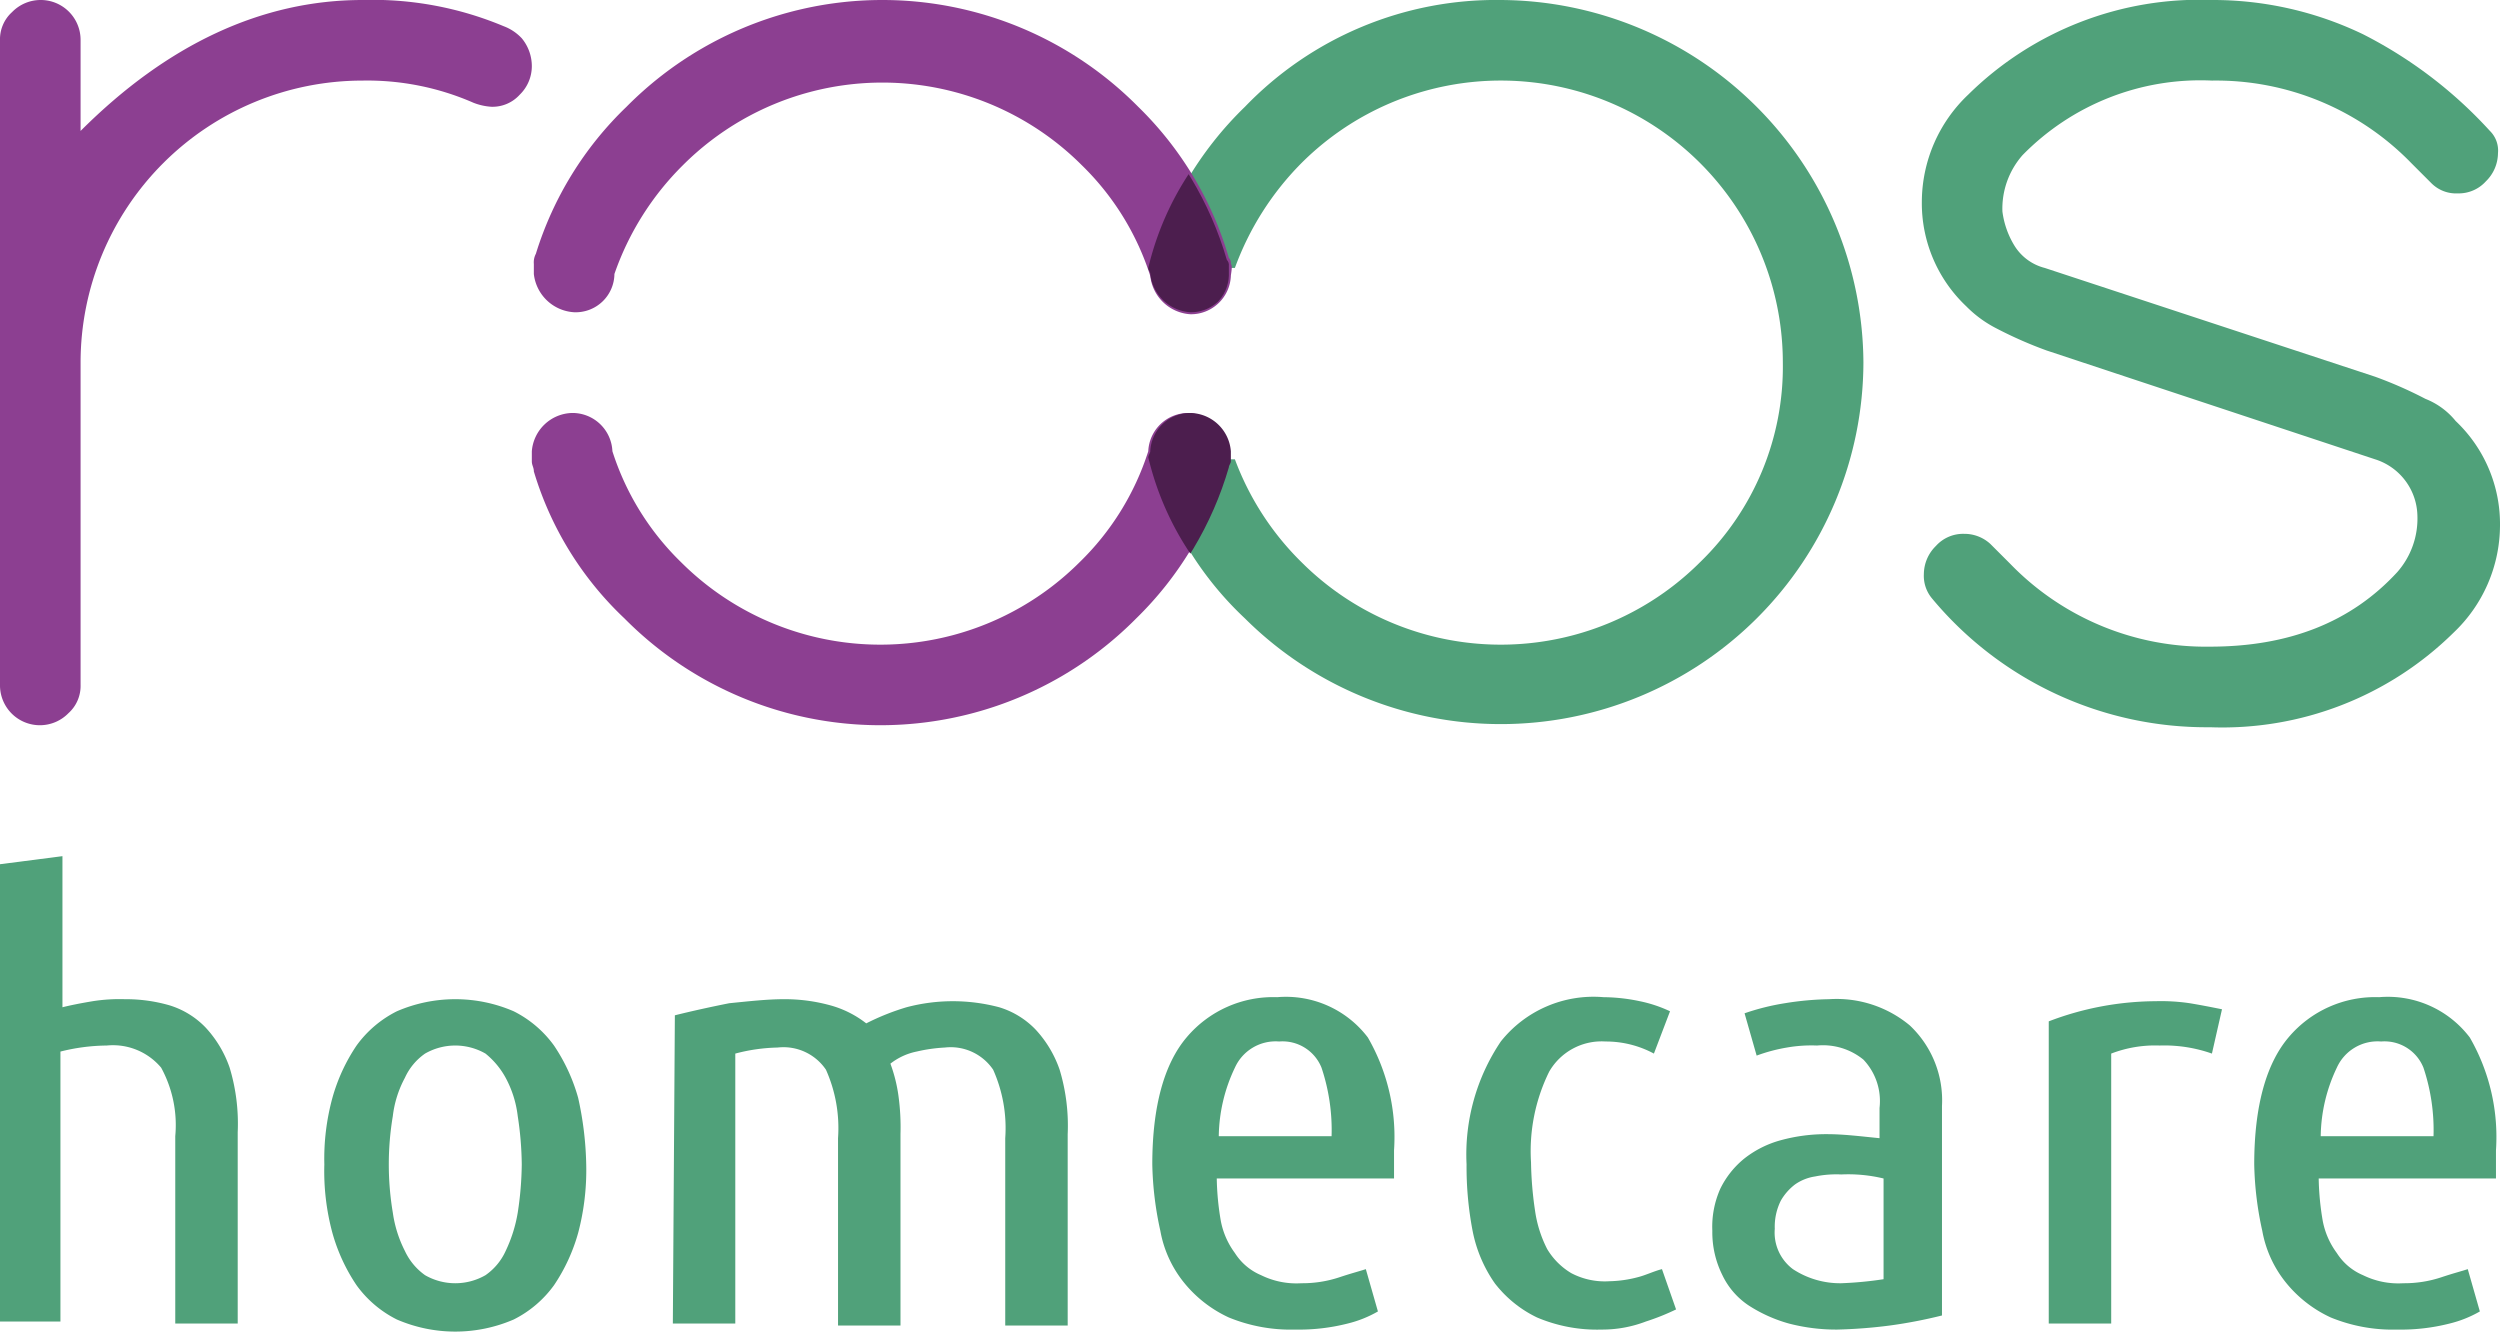
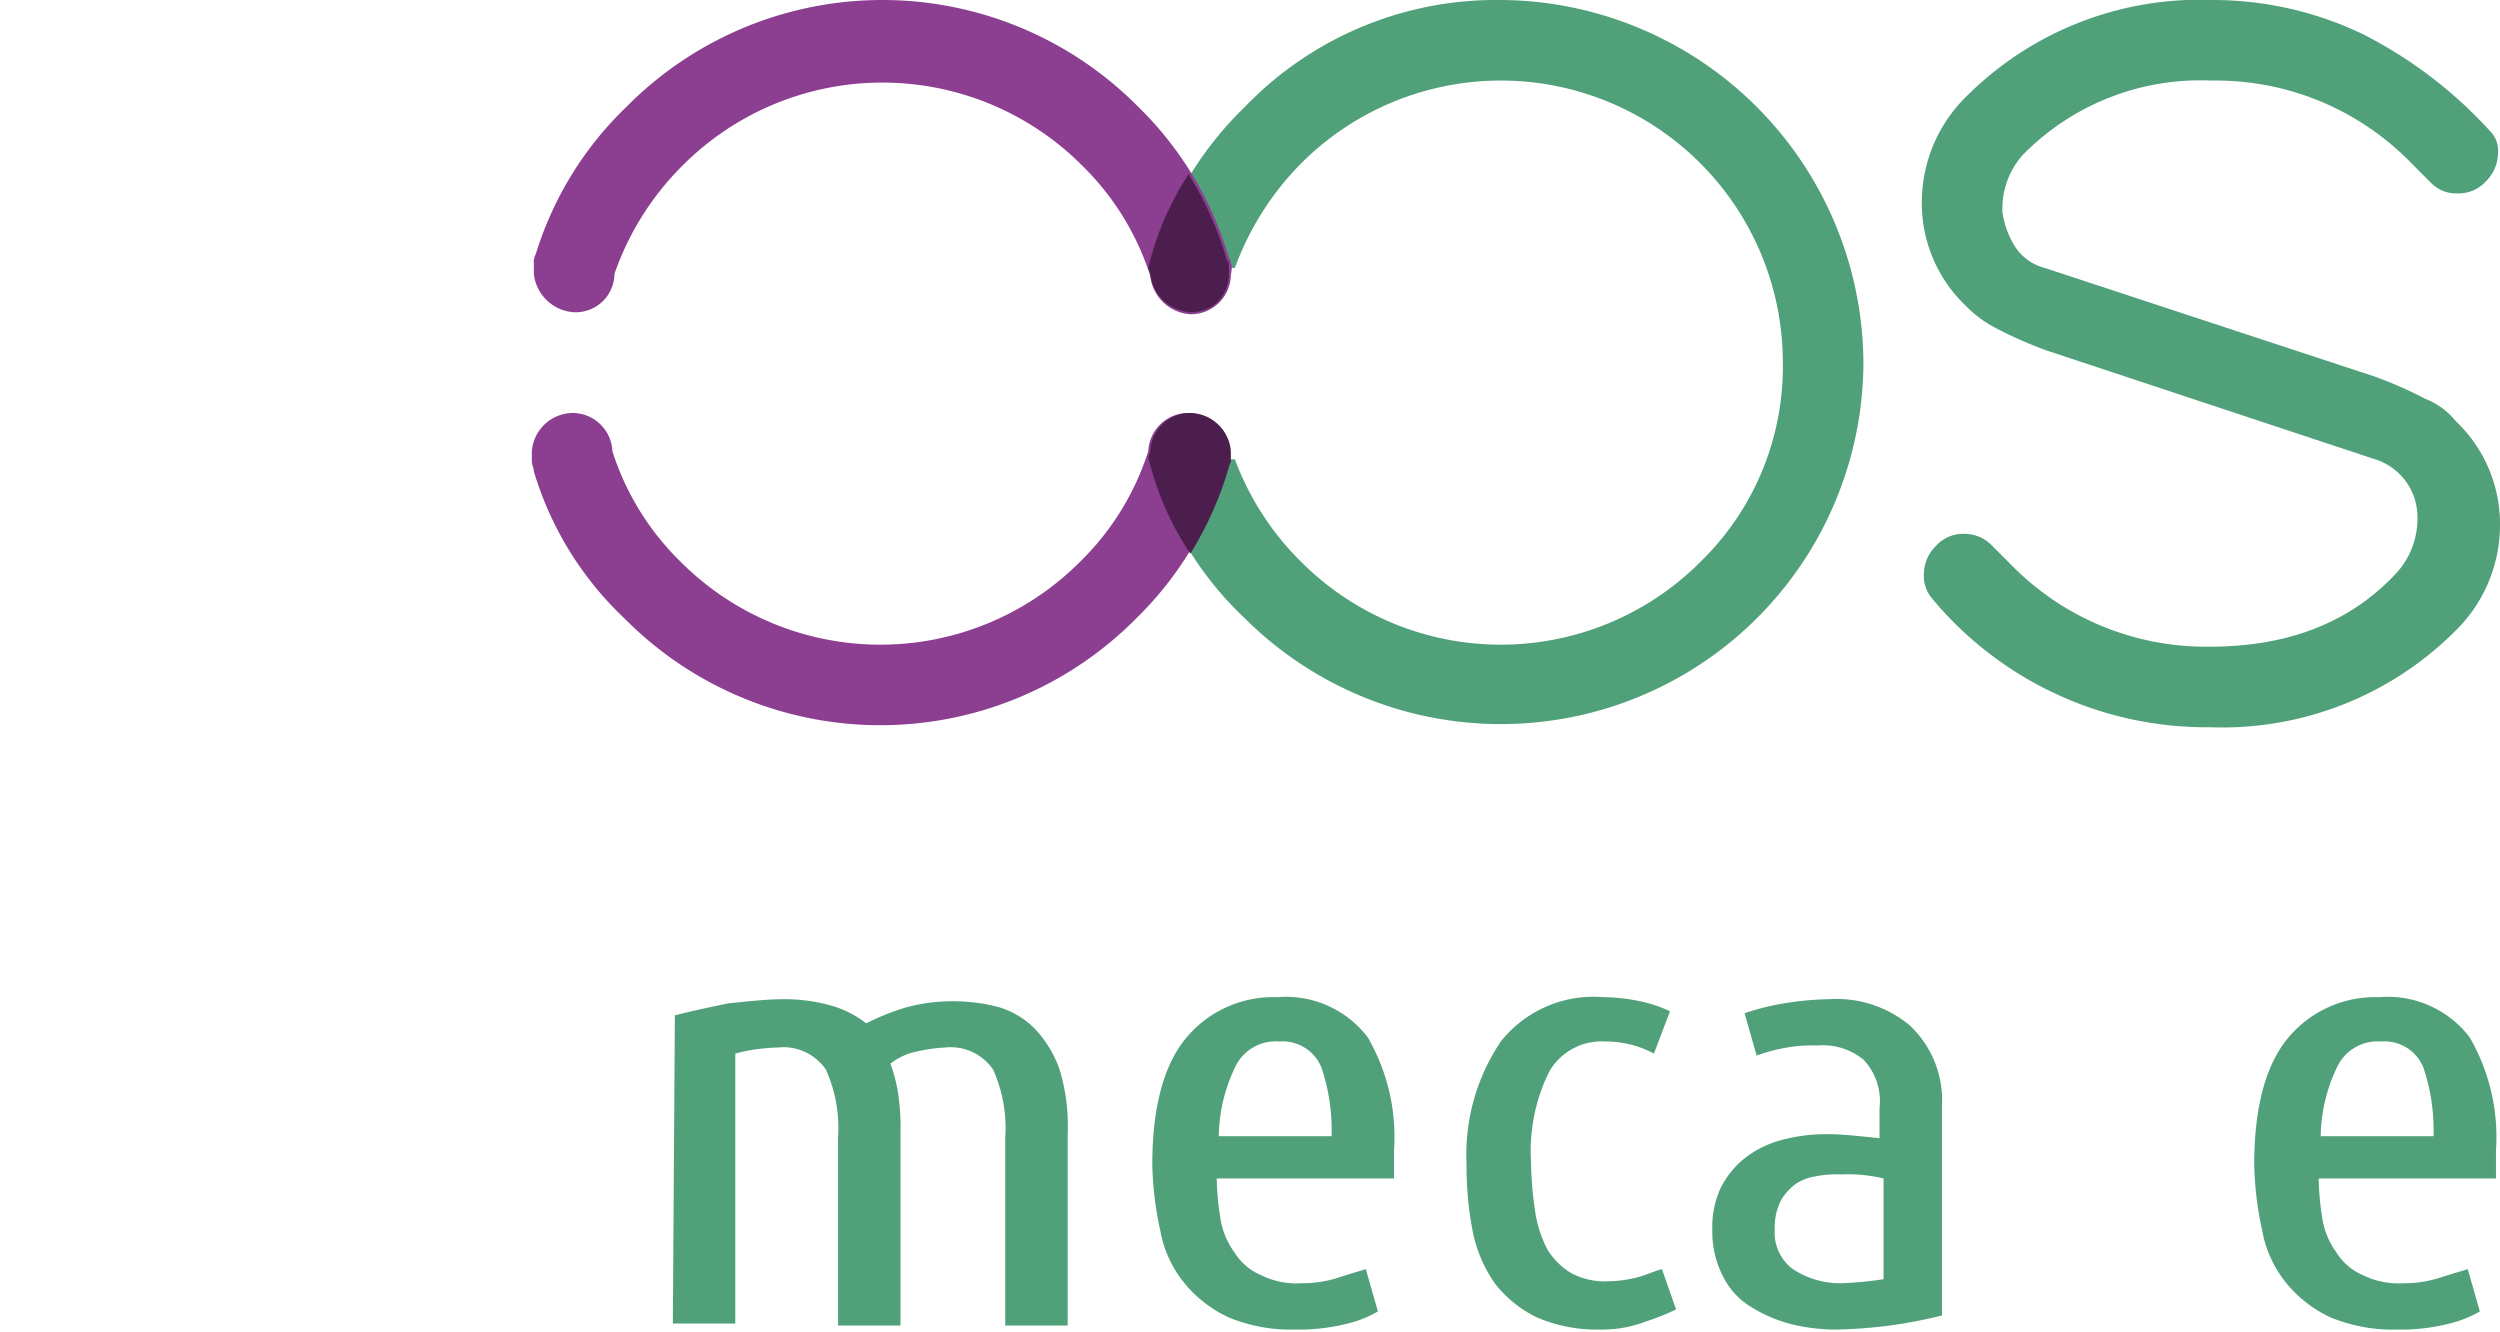
<svg xmlns="http://www.w3.org/2000/svg" width="124.1" height="66.1" viewBox="0 0 124.1 66.1">
  <defs>
    <clipPath id="clip-path">
      <path id="Pfad_6" data-name="Pfad 6" d="M80.1,39.4h0a14.461,14.461,0,0,1-3.4,5.5,14,14,0,0,1-19.8,0,13.329,13.329,0,0,1-3.4-5.5,2,2,0,0,0-4,0v.5c0,.2.1.3.1.5a16.547,16.547,0,0,0,4.5,7.3,17.866,17.866,0,0,0,25.4,0A17.174,17.174,0,0,0,84,40.2c0-.1.1-.2.1-.3a.781.781,0,0,0,0-.5,2,2,0,0,0-4,0M54,22.3a17.118,17.118,0,0,0-4.5,7.3.9.9,0,0,0-.1.5v.5a2.138,2.138,0,0,0,2,1.9,1.923,1.923,0,0,0,2-1.9,14.1,14.1,0,0,1,3.4-5.4,14,14,0,0,1,19.8,0A13.329,13.329,0,0,1,80,30.7h0a2.138,2.138,0,0,0,2,1.9,1.985,1.985,0,0,0,2-1.9v-.5a.367.367,0,0,0-.1-.3,17.174,17.174,0,0,0-4.5-7.5A16.794,16.794,0,0,0,66.8,17,17.516,17.516,0,0,0,54,22.3" />
    </clipPath>
  </defs>
  <g id="_230516_RoosLogo_02" data-name="230516_RoosLogo_02" transform="translate(-23 -17)">
    <path id="Pfad_1" data-name="Pfad 1" d="M115.5,35a18.1,18.1,0,0,0-18-18,17.293,17.293,0,0,0-12.7,5.3,17.353,17.353,0,0,0-4.7,8h4.2a14.374,14.374,0,0,1,3.3-5.2A14,14,0,0,1,111.5,35a13.511,13.511,0,0,1-4.1,9.9,14,14,0,0,1-19.8,0,14,14,0,0,1-3.3-5.1H80.1a16.574,16.574,0,0,0,4.7,7.9A18,18,0,0,0,115.5,35" fill="#50a17a" />
-     <path id="Pfad_2" data-name="Pfad 2" d="M23,51a1.98,1.98,0,0,0,3.4,1.4A1.816,1.816,0,0,0,27,51V35A14,14,0,0,1,41,21a13.146,13.146,0,0,1,5.5,1.1,2.92,2.92,0,0,0,.9.2,1.816,1.816,0,0,0,1.4-.6,1.974,1.974,0,0,0,.6-1.4,2.168,2.168,0,0,0-.5-1.4,2.361,2.361,0,0,0-.9-.6A16.825,16.825,0,0,0,41,17c-5,0-9.7,2.2-14,6.5V19a1.98,1.98,0,0,0-3.4-1.4A1.816,1.816,0,0,0,23,19Z" fill="#8c3f91" />
    <path id="Pfad_3" data-name="Pfad 3" d="M140.9,39.8a3,3,0,0,1,2.1,2.8,4.019,4.019,0,0,1-1,2.8c-2.3,2.5-5.4,3.7-9.3,3.7a13.511,13.511,0,0,1-9.9-4.1l-1-1a1.9,1.9,0,0,0-1.3-.5,1.816,1.816,0,0,0-1.4.6,1.974,1.974,0,0,0-.6,1.4,1.746,1.746,0,0,0,.4,1.2,17.716,17.716,0,0,0,13.8,6.4,16.35,16.35,0,0,0,12.1-4.7,7.357,7.357,0,0,0,2.3-5.3,7.036,7.036,0,0,0-2.2-5.2,3.656,3.656,0,0,0-1.5-1.1,20.486,20.486,0,0,0-2.5-1.1h0l-16.4-5.4a2.493,2.493,0,0,1-1.5-1.1,4.283,4.283,0,0,1-.6-1.7,4.019,4.019,0,0,1,1-2.8,12.355,12.355,0,0,1,9.4-3.7,13.511,13.511,0,0,1,9.9,4.1l1,1a1.728,1.728,0,0,0,1.3.5,1.816,1.816,0,0,0,1.4-.6,1.974,1.974,0,0,0,.6-1.4,1.366,1.366,0,0,0-.4-1.1,21.989,21.989,0,0,0-6.3-4.8,17.191,17.191,0,0,0-7.5-1.7,16.35,16.35,0,0,0-12.1,4.7,7.357,7.357,0,0,0-2.3,5.3,7.036,7.036,0,0,0,2.2,5.2,5.826,5.826,0,0,0,1.5,1.1,20.486,20.486,0,0,0,2.5,1.1h0Z" fill="#50a17a" />
    <path id="Pfad_4" data-name="Pfad 4" d="M49.4,39.4v.5c0,.2.1.3.1.5A16.547,16.547,0,0,0,54,47.7a17.866,17.866,0,0,0,25.4,0,17.174,17.174,0,0,0,4.5-7.5c0-.1.1-.2.1-.3a.781.781,0,0,0,0-.5,2.138,2.138,0,0,0-2-1.9,1.985,1.985,0,0,0-2,1.9h0a13.329,13.329,0,0,1-3.4,5.5,14,14,0,0,1-19.8,0,13.329,13.329,0,0,1-3.4-5.5,1.985,1.985,0,0,0-2-1.9,2.059,2.059,0,0,0-2,1.9m34.7-9.3a.367.367,0,0,0-.1-.3,17.174,17.174,0,0,0-4.5-7.5,17.866,17.866,0,0,0-25.4,0,17.118,17.118,0,0,0-4.5,7.3.9.9,0,0,0-.1.5v.5a2.138,2.138,0,0,0,2,1.9,1.923,1.923,0,0,0,2-1.9,14.1,14.1,0,0,1,3.4-5.4,14,14,0,0,1,19.8,0,13.329,13.329,0,0,1,3.4,5.5h0a2.138,2.138,0,0,0,2,1.9,1.985,1.985,0,0,0,2-1.9c0-.1.1-.5,0-.6" fill="#8c3f91" />
    <g id="Gruppe_5" data-name="Gruppe 5">
      <g id="Gruppe_2" data-name="Gruppe 2">
        <g id="Gruppe_1" data-name="Gruppe 1" clip-path="url(#clip-path)">
          <path id="Pfad_5" data-name="Pfad 5" d="M82.1,25.5A14.644,14.644,0,0,0,80,30.3c0,.1.1.2.1.3h0a2.138,2.138,0,0,0,2,1.9,1.985,1.985,0,0,0,2-1.9V30a.367.367,0,0,0-.1-.3,14.347,14.347,0,0,0-1.9-4.2h0" fill="#4c1e4e" />
        </g>
      </g>
      <g id="Gruppe_4" data-name="Gruppe 4">
        <g id="Gruppe_3" data-name="Gruppe 3" clip-path="url(#clip-path)">
          <path id="Pfad_7" data-name="Pfad 7" d="M82.1,37.5a1.985,1.985,0,0,0-2,1.9h0c0,.1-.1.2-.1.3a14.644,14.644,0,0,0,2.1,4.8A16.575,16.575,0,0,0,84,40.2c0-.1.1-.2.1-.3v-.5a2.059,2.059,0,0,0-2-1.9" fill="#4c1e4e" />
        </g>
      </g>
    </g>
    <g id="Gruppe_6" data-name="Gruppe 6">
-       <path id="Pfad_9" data-name="Pfad 9" d="M23,82.6V59.9l3.1-.4V67q.6-.15,1.5-.3a8.6,8.6,0,0,1,1.6-.1,7.8,7.8,0,0,1,2.2.3A4.185,4.185,0,0,1,33.2,68a5.613,5.613,0,0,1,1.2,2,9.6,9.6,0,0,1,.4,3.2v9.5H31.7V73.4A5.947,5.947,0,0,0,31,70a3.121,3.121,0,0,0-2.7-1.1,9.692,9.692,0,0,0-2.3.3V82.6Z" fill="#50a17a" />
-       <path id="Pfad_10" data-name="Pfad 10" d="M52.1,74.8a12.2,12.2,0,0,1-.4,3.4,8.931,8.931,0,0,1-1.2,2.6,5.51,5.51,0,0,1-2,1.7,7.308,7.308,0,0,1-5.8,0,5.51,5.51,0,0,1-2-1.7,8.931,8.931,0,0,1-1.2-2.6,11.756,11.756,0,0,1-.4-3.4,11.488,11.488,0,0,1,.4-3.3,8.931,8.931,0,0,1,1.2-2.6,5.51,5.51,0,0,1,2-1.7,7.308,7.308,0,0,1,5.8,0,5.51,5.51,0,0,1,2,1.7,8.931,8.931,0,0,1,1.2,2.6A16.562,16.562,0,0,1,52.1,74.8Zm-3.2,0a16.592,16.592,0,0,0-.2-2.4,5.308,5.308,0,0,0-.6-1.9,4,4,0,0,0-1-1.2,3.012,3.012,0,0,0-3,0,2.94,2.94,0,0,0-1,1.2,5.308,5.308,0,0,0-.6,1.9,14.5,14.5,0,0,0,0,4.8,6.033,6.033,0,0,0,.6,1.9,3.057,3.057,0,0,0,1,1.2,3.012,3.012,0,0,0,3,0,2.94,2.94,0,0,0,1-1.2,7.1,7.1,0,0,0,.6-1.9A16.592,16.592,0,0,0,48.9,74.8Z" fill="#50a17a" />
      <path id="Pfad_11" data-name="Pfad 11" d="M56.5,67.4q1.2-.3,2.7-.6c1-.1,1.9-.2,2.7-.2a8.524,8.524,0,0,1,2.3.3,5.076,5.076,0,0,1,1.8.9,11.919,11.919,0,0,1,2-.8,8.967,8.967,0,0,1,4.6,0,4.185,4.185,0,0,1,1.8,1.1,5.613,5.613,0,0,1,1.2,2,9.6,9.6,0,0,1,.4,3.2v9.5H72.9V73.5a7.1,7.1,0,0,0-.6-3.4A2.546,2.546,0,0,0,69.9,69a7.845,7.845,0,0,0-1.4.2,3.1,3.1,0,0,0-1.3.6,7.491,7.491,0,0,1,.4,1.6,11.483,11.483,0,0,1,.1,1.9v9.5H64.6V73.5a7.1,7.1,0,0,0-.6-3.4A2.546,2.546,0,0,0,61.6,69a8.814,8.814,0,0,0-2.1.3V82.7H56.4l.1-15.3Z" fill="#50a17a" />
      <path id="Pfad_12" data-name="Pfad 12" d="M83.4,75.5a13.611,13.611,0,0,0,.2,2.1,3.9,3.9,0,0,0,.7,1.6,2.85,2.85,0,0,0,1.3,1.1,3.966,3.966,0,0,0,2,.4,5.822,5.822,0,0,0,1.9-.3c.6-.2,1-.3,1.3-.4l.6,2.1a5.712,5.712,0,0,1-1.5.6,9.78,9.78,0,0,1-2.6.3,8.109,8.109,0,0,1-3.3-.6,6.2,6.2,0,0,1-2.2-1.7,5.678,5.678,0,0,1-1.2-2.6,16.562,16.562,0,0,1-.4-3.3c0-2.9.6-5,1.7-6.3a5.622,5.622,0,0,1,4.5-2,5.107,5.107,0,0,1,4.5,2,9.88,9.88,0,0,1,1.3,5.6v1.4Zm3.1-6.8A2.217,2.217,0,0,0,84.3,70a8.108,8.108,0,0,0-.8,3.4h5.6a9.755,9.755,0,0,0-.5-3.4A2.083,2.083,0,0,0,86.5,68.7Z" fill="#50a17a" />
      <path id="Pfad_13" data-name="Pfad 13" d="M102.5,83a7.616,7.616,0,0,1-3.2-.6,5.845,5.845,0,0,1-2.1-1.7,6.819,6.819,0,0,1-1.1-2.6,16.857,16.857,0,0,1-.3-3.3,10.043,10.043,0,0,1,1.7-6.1,5.875,5.875,0,0,1,5.1-2.2,8.969,8.969,0,0,1,1.8.2,6.606,6.606,0,0,1,1.5.5l-.8,2.1a5.025,5.025,0,0,0-2.4-.6,3,3,0,0,0-2.8,1.5,8.924,8.924,0,0,0-.9,4.5,17.914,17.914,0,0,0,.2,2.4,6.033,6.033,0,0,0,.6,1.9,3.447,3.447,0,0,0,1.2,1.2,3.576,3.576,0,0,0,1.9.4,5.9,5.9,0,0,0,1.4-.2c.4-.1.8-.3,1.2-.4l.7,2a11.64,11.64,0,0,1-1.5.6A6.047,6.047,0,0,1,102.5,83Z" fill="#50a17a" />
      <path id="Pfad_14" data-name="Pfad 14" d="M109.6,67.3a11.7,11.7,0,0,1,2-.5,14.979,14.979,0,0,1,2.2-.2,5.676,5.676,0,0,1,4,1.3,5.107,5.107,0,0,1,1.6,4V82.3a23.813,23.813,0,0,1-2.6.5,24.622,24.622,0,0,1-2.6.2,9.282,9.282,0,0,1-2.4-.3,7.218,7.218,0,0,1-2-.9,3.738,3.738,0,0,1-1.3-1.5,4.767,4.767,0,0,1-.5-2.2,4.638,4.638,0,0,1,.4-2.1,4.428,4.428,0,0,1,1.2-1.5,5.076,5.076,0,0,1,1.8-.9,8.524,8.524,0,0,1,2.3-.3c.8,0,1.6.1,2.6.2V72a2.985,2.985,0,0,0-.8-2.4,3.174,3.174,0,0,0-2.3-.7,7.083,7.083,0,0,0-1.5.1,8.33,8.33,0,0,0-1.5.4ZM111.1,78a2.263,2.263,0,0,0,.9,2,4.267,4.267,0,0,0,2.4.7,18.321,18.321,0,0,0,2.1-.2v-5a7.487,7.487,0,0,0-2.1-.2,5.283,5.283,0,0,0-1.3.1,2.321,2.321,0,0,0-1,.4,2.7,2.7,0,0,0-.7.8A2.9,2.9,0,0,0,111.1,78Z" fill="#50a17a" />
-       <path id="Pfad_15" data-name="Pfad 15" d="M132.8,69.3a7.1,7.1,0,0,0-2.6-.4,6.051,6.051,0,0,0-2.4.4V82.7h-3.1v-15a15,15,0,0,1,5.3-1,9.7,9.7,0,0,1,1.7.1c.6.1,1.1.2,1.6.3Z" fill="#50a17a" />
      <path id="Pfad_16" data-name="Pfad 16" d="M138.1,75.5a13.612,13.612,0,0,0,.2,2.1,3.9,3.9,0,0,0,.7,1.6,2.85,2.85,0,0,0,1.3,1.1,3.966,3.966,0,0,0,2,.4,5.822,5.822,0,0,0,1.9-.3c.6-.2,1-.3,1.3-.4l.6,2.1a5.712,5.712,0,0,1-1.5.6,9.78,9.78,0,0,1-2.6.3,8.109,8.109,0,0,1-3.3-.6,6.2,6.2,0,0,1-2.2-1.7,5.678,5.678,0,0,1-1.2-2.6,16.562,16.562,0,0,1-.4-3.3c0-2.9.6-5,1.7-6.3a5.622,5.622,0,0,1,4.5-2,5.107,5.107,0,0,1,4.5,2,9.88,9.88,0,0,1,1.3,5.6v1.4h-8.8Zm3.1-6.8A2.217,2.217,0,0,0,139,70a8.108,8.108,0,0,0-.8,3.4h5.6a9.755,9.755,0,0,0-.5-3.4A2.083,2.083,0,0,0,141.2,68.7Z" fill="#50a17a" />
    </g>
  </g>
</svg>